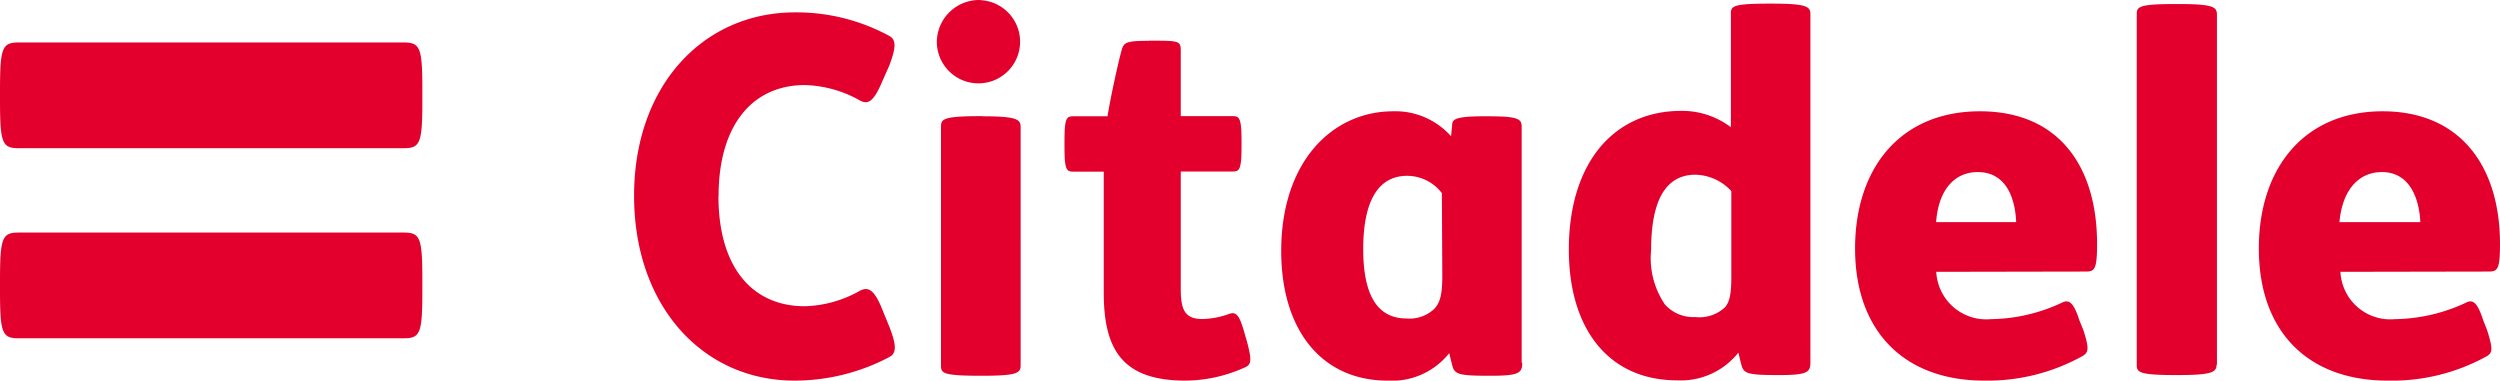
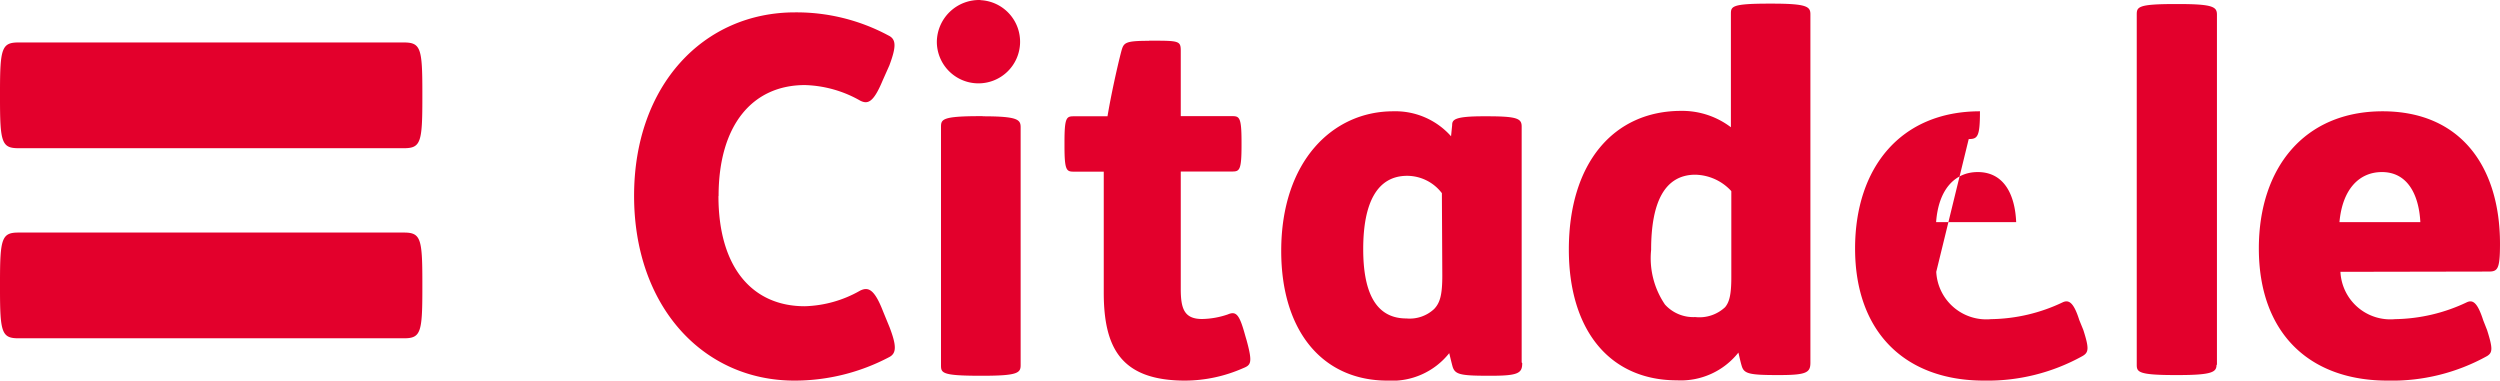
<svg xmlns="http://www.w3.org/2000/svg" xmlns:xlink="http://www.w3.org/1999/xlink" id="Layer_1" data-name="Layer 1" viewBox="85 145.07 459.46 69.98">
  <defs>
    <style>.cls-1{fill:#e3002c;fill-rule:evenodd;}</style>
    <symbol id="custom-citadele-logo-2" data-name="custom-citadele-logo" viewBox="0 0 180.18 27.43">
-       <path class="cls-1" d="M51.79,13.3c0,5.15,2.47,8,6.22,8a8.49,8.49,0,0,0,4-1.13c.52-.25.93-.16,1.6,1.45l.49,1.1c.49,1.32.52,1.88-.08,2.16a14,14,0,0,1-6.72,1.66c-6.6,0-11.6-5.26-11.6-13.22S50.66,0,57.26,0a14.61,14.61,0,0,1,6.8,1.68c.58.28.55.85.06,2.15L63.64,5C63,6.65,62.55,6.75,62,6.49a8.5,8.5,0,0,0-4-1.13c-3.75,0-6.22,2.76-6.22,7.94m78.7-12c0-.71-.26-.9-2.22-.9h-.2c-2,0-2.35.11-2.52.62-.09.28-.18.71-.25,1a5.29,5.29,0,0,0-4.42-2c-4.87,0-7.8,3.63-7.8,9.42,0,6.28,3.26,10,8.1,10a5.81,5.81,0,0,0,3.58-1.18v8.14c0,.56,0,.77,2.77.77h.18c2.52,0,2.78-.21,2.78-.77V1.26Zm-5.73,12.39a3.61,3.61,0,0,1-2.62,1.15C120,14.8,119,12.9,119,9.42a5.93,5.93,0,0,1,1-3.94,2.75,2.75,0,0,1,2.18-.9,2.71,2.71,0,0,1,2.15.71c.31.37.45.91.45,2.16v6.2Zm35-12.53c0-.53-.25-.76-2.78-.76h-.19c-2.71,0-2.78.23-2.78.76V26.37c0,.56.07.77,2.78.77H157c2.52,0,2.78-.21,2.78-.77V1.12ZM139.55,7.84a3.61,3.61,0,0,1,3.95-3.41,12.36,12.36,0,0,1,5.2,1.23c.4.16.75,0,1.16-1.3l.29-.71c.43-1.34.39-1.62-.06-1.88A14.09,14.09,0,0,0,143,0c-5.71,0-9.3,3.51-9.3,9.52,0,5.83,3.29,9.89,9,9.89s8.44-4,8.44-9.55c0-1.84-.17-2-.81-2Zm5.76,3.58c-.08,1.93-.84,3.61-2.77,3.61-1.64,0-2.83-1.24-3-3.61h5.82Zm23.37-3.58a3.6,3.6,0,0,1,3.94-3.41,12.43,12.43,0,0,1,5.2,1.23c.39.16.73,0,1.15-1.31l.28-.71c.42-1.33.4-1.62,0-1.87A14.12,14.12,0,0,0,172.08,0c-5.71,0-9.28,3.5-9.28,9.52,0,5.83,3.29,9.89,8.92,9.89s8.46-4,8.46-9.55c0-1.84-.17-2-.82-2Zm5.76,3.58c-.1,1.93-.89,3.61-2.77,3.61-1.64,0-2.85-1.24-3.06-3.61Zm-70.52,2.09a3.16,3.16,0,0,1-2.5,1.25c-2.14,0-3.17-1.9-3.17-5.28,0-2.87.76-5,3.11-5a2.58,2.58,0,0,1,2,.68c.42.44.59,1,.59,2.41Zm5.79-12.25c0-.71-.26-.91-2.22-.91h-.27c-2,0-2.34.11-2.52.63-.08.28-.18.71-.25,1A5.26,5.26,0,0,0,100,0c-4.67,0-7.66,3.55-7.66,9.35,0,6.45,3.7,10.06,8.07,10.06a5.36,5.36,0,0,0,4.17-1.8l.08.8c0,.39.15.64,2.27.64h.24c2.18,0,2.5-.16,2.5-.74v-17ZM82.82,24.5c2.16,0,2.28,0,2.28-.74v-4.7h3.71c.52,0,.67-.09.67-1.87v-.25c0-1.78-.15-1.87-.67-1.87H85.1V6.61c0-1.43.25-2.17,1.54-2.17a6,6,0,0,1,1.85.33c.61.26.84,0,1.26-1.54l.1-.34c.44-1.62.31-1.77-.27-2A10.46,10.46,0,0,0,85.43,0c-4.59,0-5.88,2.3-5.88,6.35v8.71H77.39c-.53,0-.67.09-.67,1.87v.25c0,1.78.14,1.87.67,1.87h2.43c.25,1.51.72,3.64,1,4.7.17.61.26.74,2,.74m-12-5.44c2.51,0,2.74-.23,2.74-.79V1.11c0-.56-.23-.76-2.75-.76h-.15c-2.78,0-2.84.2-2.84.76V18.27c0,.56.06.79,2.84.79h.16Zm-.16,8.37a3,3,0,1,0-3.14-3A3.05,3.05,0,0,0,70.67,27.43ZM1.33,3.05C.13,3.05,0,3.47,0,6.58v.54c0,3.12.13,3.55,1.33,3.55H29.11c1.21,0,1.33-.43,1.33-3.55V6.58c0-3.12-.12-3.53-1.33-3.53ZM29.11,24.37c1.21,0,1.33-.43,1.33-3.55v-.51c0-3.14-.12-3.56-1.33-3.56H1.33c-1.2,0-1.33.42-1.33,3.56v.51c0,3.12.13,3.55,1.33,3.55H29.11" />
+       <path class="cls-1" d="M51.79,13.3c0,5.15,2.47,8,6.22,8a8.49,8.49,0,0,0,4-1.13c.52-.25.93-.16,1.6,1.45l.49,1.1c.49,1.32.52,1.88-.08,2.16a14,14,0,0,1-6.72,1.66c-6.6,0-11.6-5.26-11.6-13.22S50.66,0,57.26,0a14.61,14.61,0,0,1,6.8,1.68c.58.28.55.85.06,2.15L63.64,5C63,6.65,62.55,6.75,62,6.49a8.5,8.5,0,0,0-4-1.13c-3.75,0-6.22,2.76-6.22,7.94m78.7-12c0-.71-.26-.9-2.22-.9h-.2c-2,0-2.35.11-2.52.62-.09.28-.18.71-.25,1a5.29,5.29,0,0,0-4.42-2c-4.87,0-7.8,3.63-7.8,9.42,0,6.28,3.26,10,8.1,10a5.81,5.81,0,0,0,3.58-1.18v8.14c0,.56,0,.77,2.77.77h.18c2.52,0,2.78-.21,2.78-.77V1.26Zm-5.73,12.39a3.61,3.61,0,0,1-2.62,1.15C120,14.8,119,12.9,119,9.42a5.93,5.93,0,0,1,1-3.94,2.75,2.75,0,0,1,2.18-.9,2.71,2.71,0,0,1,2.15.71c.31.37.45.91.45,2.16v6.2Zm35-12.53c0-.53-.25-.76-2.78-.76h-.19c-2.71,0-2.78.23-2.78.76V26.37c0,.56.07.77,2.78.77H157c2.52,0,2.78-.21,2.78-.77V1.12ZM139.55,7.84a3.61,3.61,0,0,1,3.95-3.41,12.36,12.36,0,0,1,5.2,1.23c.4.16.75,0,1.16-1.3l.29-.71c.43-1.34.39-1.62-.06-1.88A14.09,14.09,0,0,0,143,0c-5.71,0-9.3,3.51-9.3,9.52,0,5.83,3.29,9.89,9,9.89c0-1.84-.17-2-.81-2Zm5.76,3.58c-.08,1.93-.84,3.61-2.77,3.61-1.64,0-2.83-1.24-3-3.61h5.82Zm23.37-3.58a3.6,3.6,0,0,1,3.94-3.41,12.43,12.43,0,0,1,5.2,1.23c.39.16.73,0,1.15-1.31l.28-.71c.42-1.33.4-1.62,0-1.87A14.12,14.12,0,0,0,172.08,0c-5.71,0-9.28,3.5-9.28,9.52,0,5.83,3.29,9.89,8.92,9.89s8.46-4,8.46-9.55c0-1.84-.17-2-.82-2Zm5.76,3.58c-.1,1.93-.89,3.61-2.77,3.61-1.64,0-2.85-1.24-3.06-3.61Zm-70.52,2.09a3.16,3.16,0,0,1-2.5,1.25c-2.14,0-3.17-1.9-3.17-5.28,0-2.87.76-5,3.11-5a2.58,2.58,0,0,1,2,.68c.42.44.59,1,.59,2.41Zm5.79-12.25c0-.71-.26-.91-2.22-.91h-.27c-2,0-2.34.11-2.52.63-.08.28-.18.71-.25,1A5.26,5.26,0,0,0,100,0c-4.67,0-7.66,3.55-7.66,9.35,0,6.45,3.7,10.06,8.07,10.06a5.36,5.36,0,0,0,4.17-1.8l.08.8c0,.39.15.64,2.27.64h.24c2.18,0,2.5-.16,2.5-.74v-17ZM82.82,24.5c2.16,0,2.28,0,2.28-.74v-4.7h3.71c.52,0,.67-.09.67-1.87v-.25c0-1.78-.15-1.87-.67-1.87H85.1V6.61c0-1.43.25-2.17,1.54-2.17a6,6,0,0,1,1.85.33c.61.26.84,0,1.26-1.54l.1-.34c.44-1.62.31-1.77-.27-2A10.46,10.46,0,0,0,85.43,0c-4.59,0-5.88,2.3-5.88,6.35v8.71H77.39c-.53,0-.67.09-.67,1.87v.25c0,1.78.14,1.87.67,1.87h2.43c.25,1.51.72,3.64,1,4.7.17.61.26.74,2,.74m-12-5.44c2.51,0,2.74-.23,2.74-.79V1.11c0-.56-.23-.76-2.75-.76h-.15c-2.78,0-2.84.2-2.84.76V18.27c0,.56.06.79,2.84.79h.16Zm-.16,8.37a3,3,0,1,0-3.14-3A3.05,3.05,0,0,0,70.67,27.43ZM1.33,3.05C.13,3.05,0,3.47,0,6.58v.54c0,3.12.13,3.55,1.33,3.55H29.11c1.21,0,1.33-.43,1.33-3.55V6.58c0-3.12-.12-3.53-1.33-3.53ZM29.11,24.37c1.21,0,1.33-.43,1.33-3.55v-.51c0-3.14-.12-3.56-1.33-3.56H1.33c-1.2,0-1.33.42-1.33,3.56v.51c0,3.12.13,3.55,1.33,3.55H29.11" />
    </symbol>
  </defs>
  <title>967_white</title>
  <use width="180.18" height="27.43" transform="matrix(2.55, 0, 0, -2.55, 85, 215.02)" xlink:href="#custom-citadele-logo-2" />
</svg>